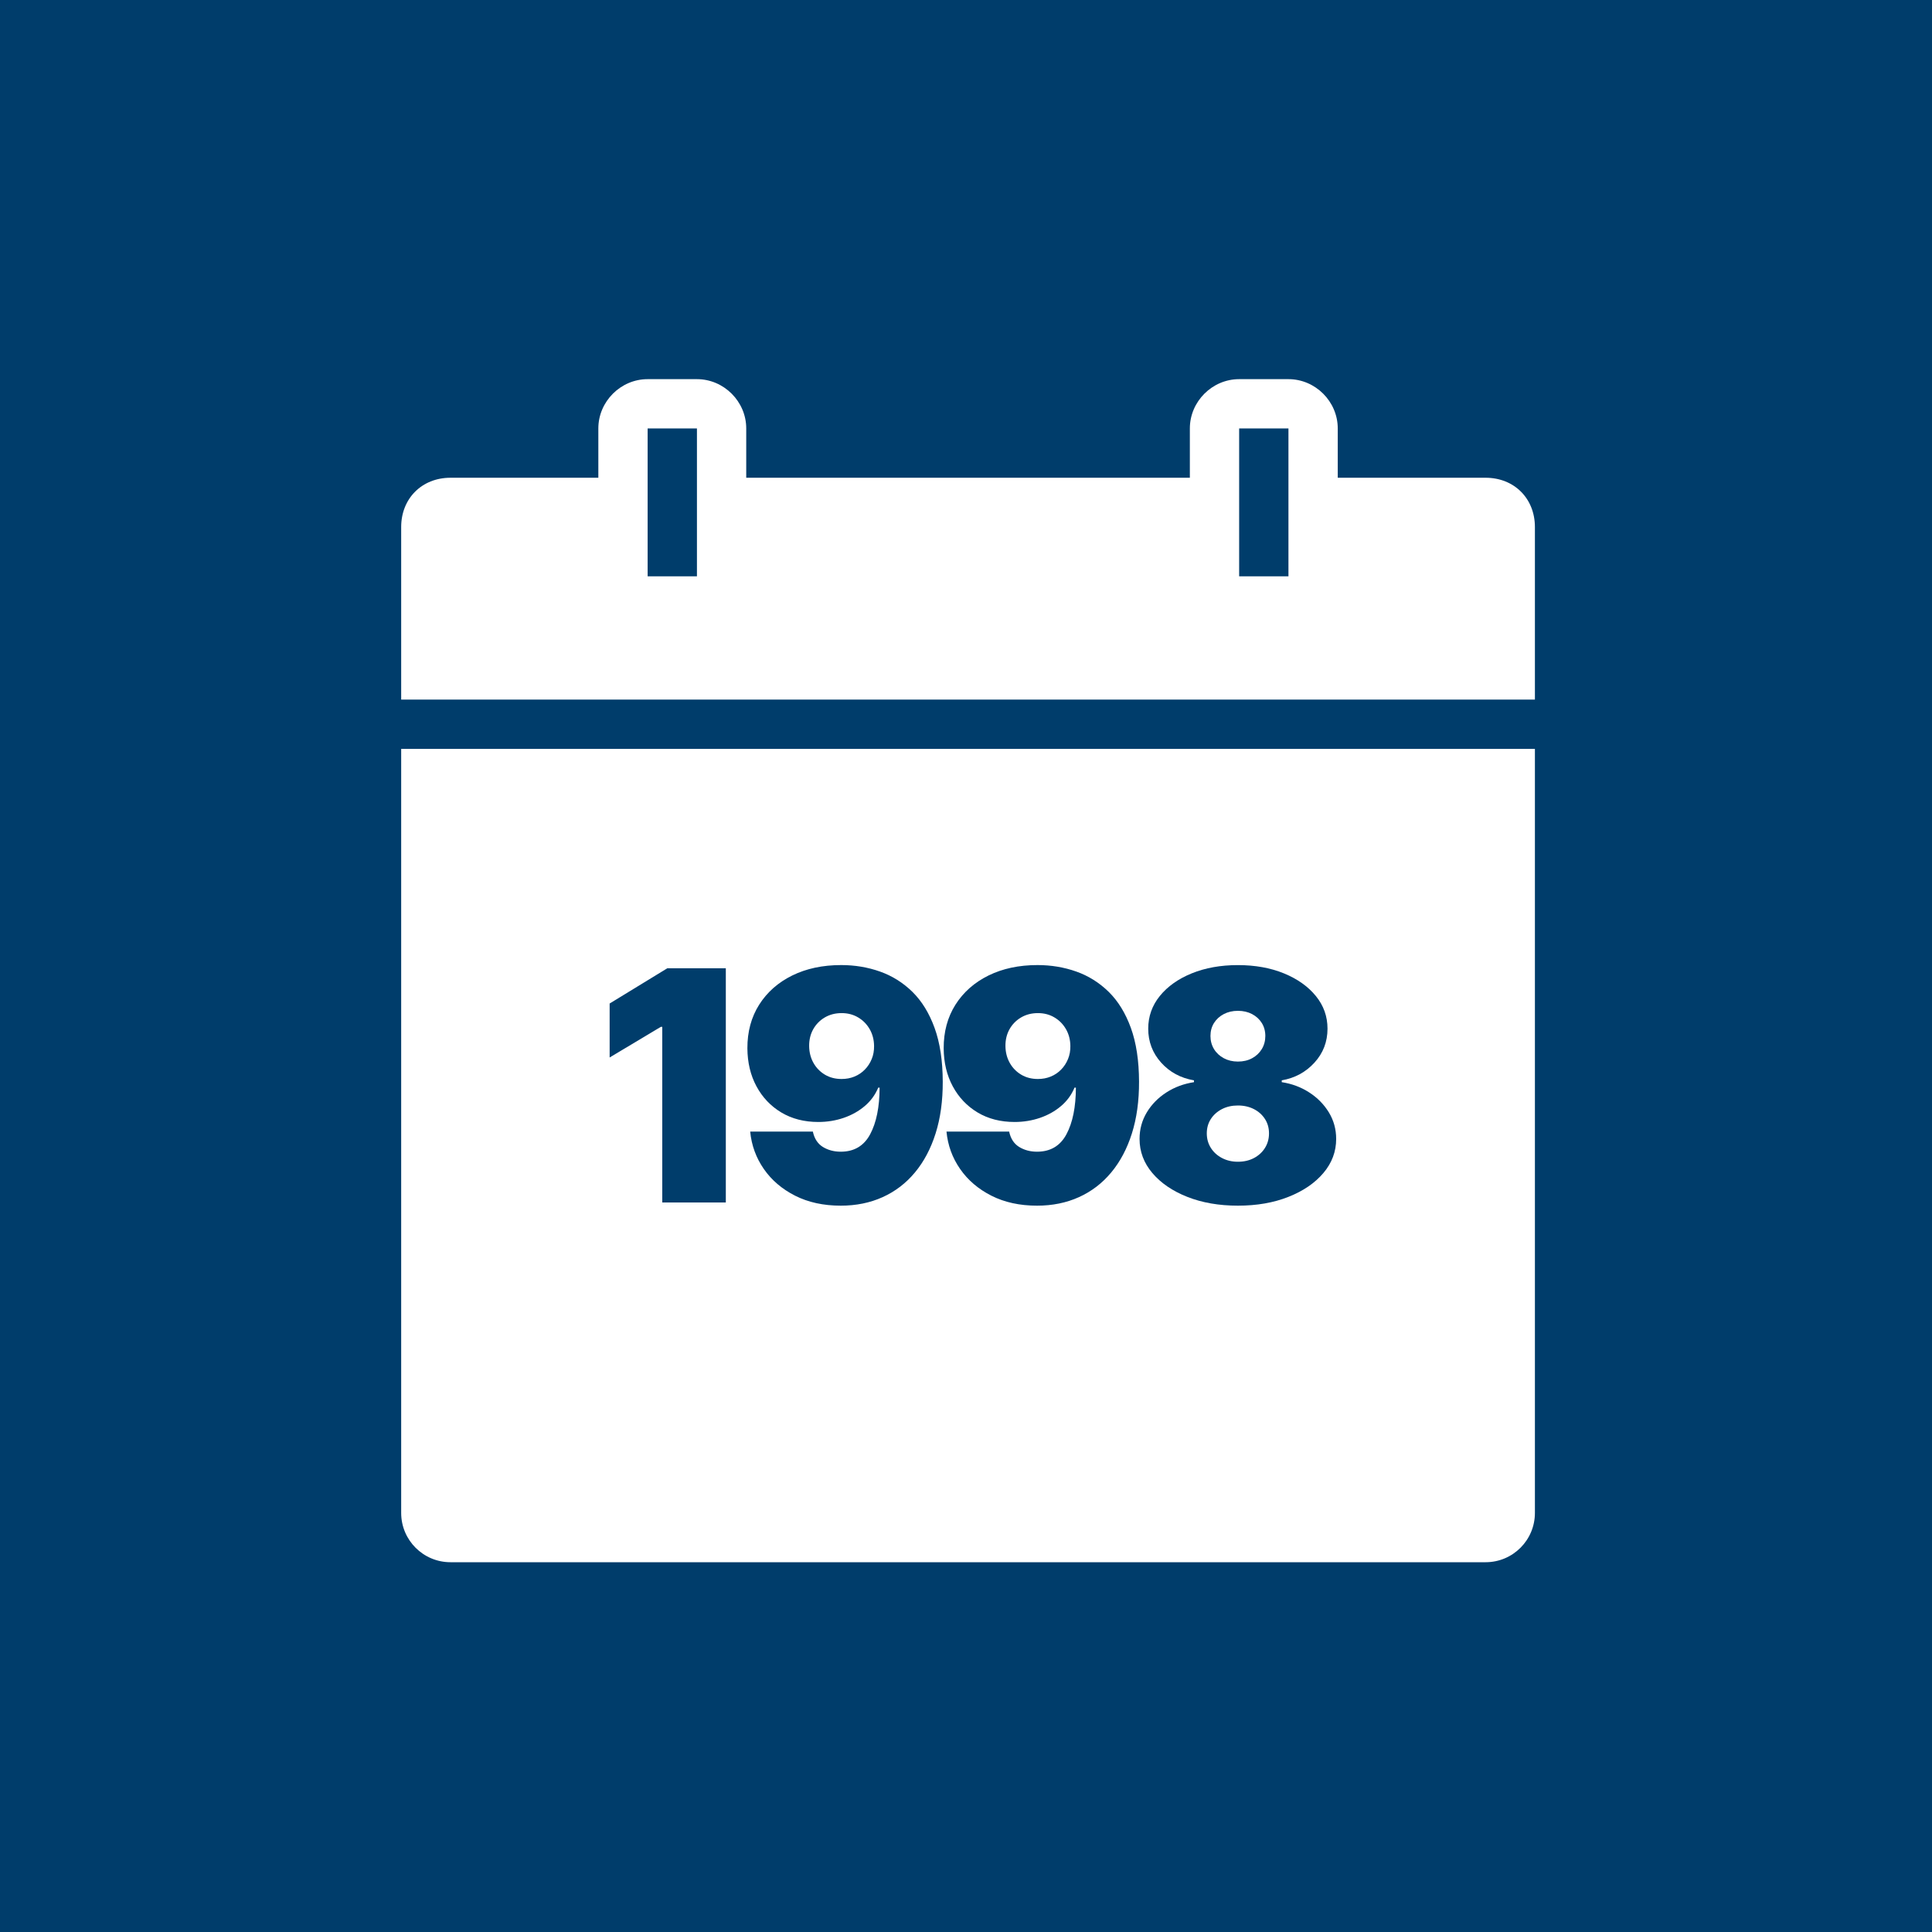
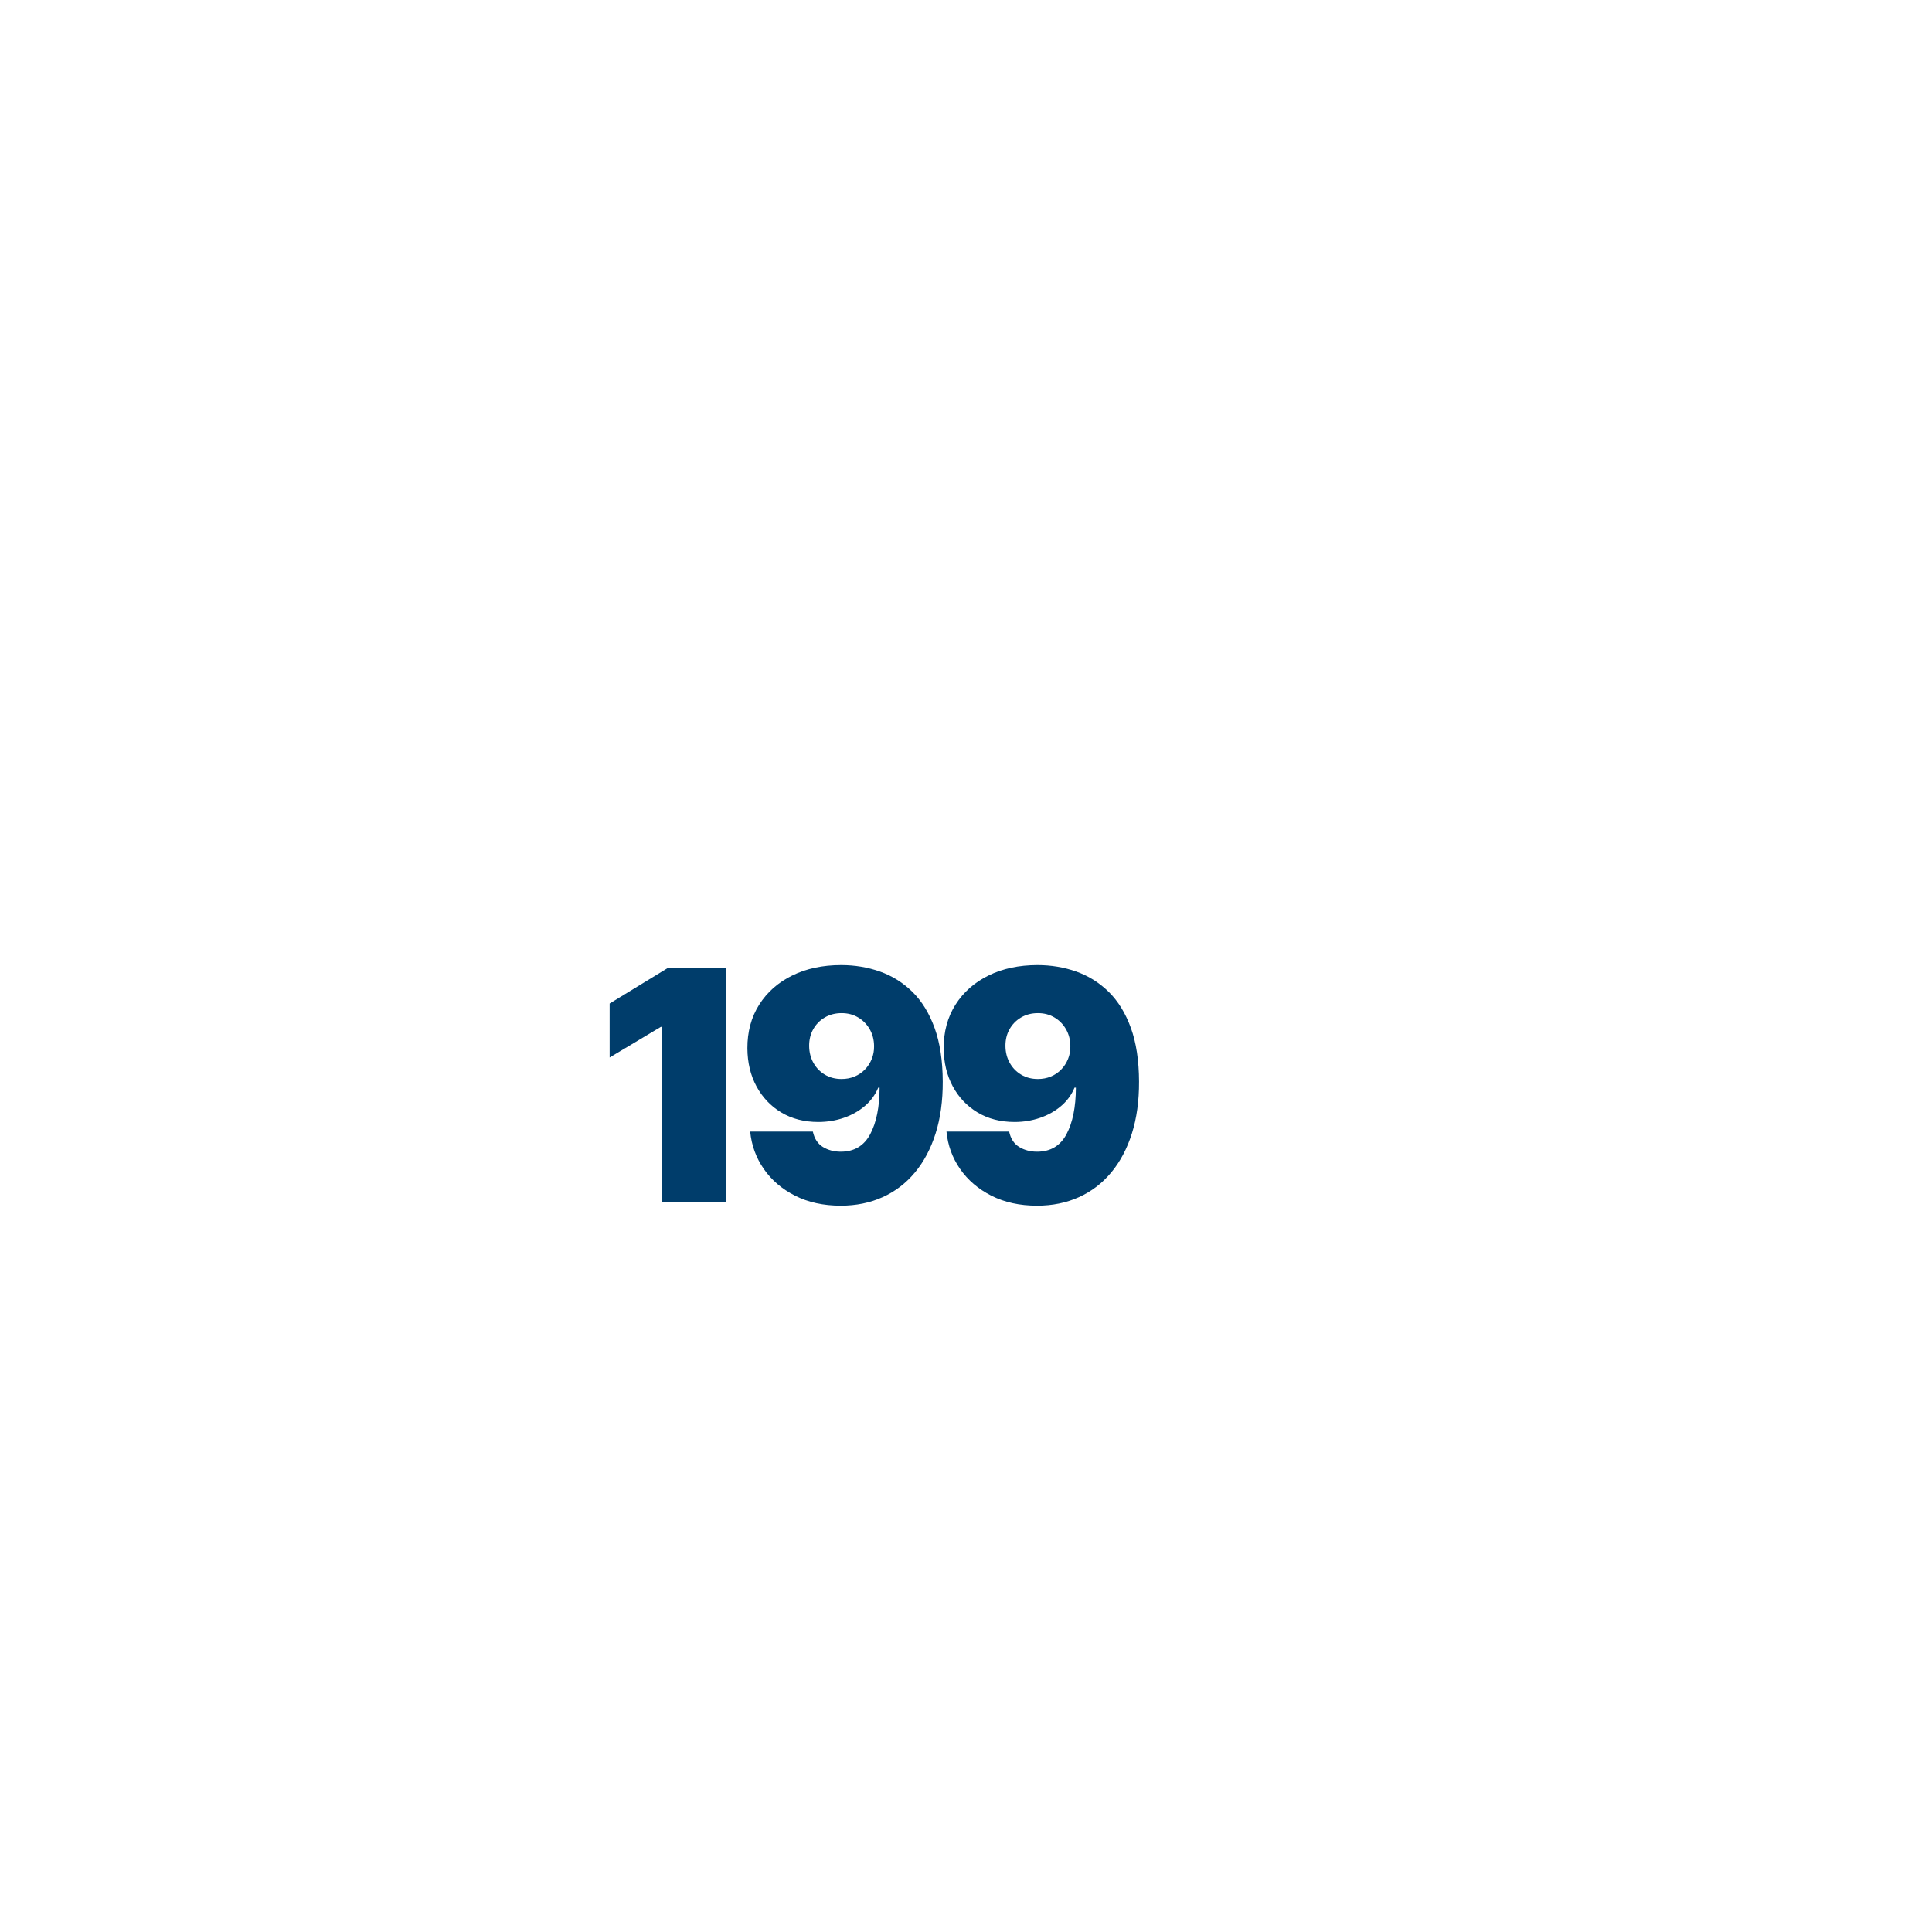
<svg xmlns="http://www.w3.org/2000/svg" version="1.1" id="Layer_1" x="0px" y="0px" viewBox="0 0 600 600" style="enable-background:new 0 0 600 600;" xml:space="preserve">
  <style type="text/css">
	.st0{fill:#003D6B;}
	.st1{fill:#FFFFFF;}
</style>
-   <rect class="st0" width="600" height="600" />
  <g>
    <path class="st1" d="M201.13,117.75c-8.37,0-15.31,6.94-15.31,15.31v15.31H139.9c-8.88,0-15.31,6.43-15.31,15.31v53.58h352.09   v-53.58c0-8.88-6.43-15.31-15.31-15.31h-45.92v-15.31c0-8.37-6.94-15.31-15.31-15.31h-15.31c-8.37,0-15.31,6.94-15.31,15.31v15.31   H231.75v-15.31c0-8.37-6.94-15.31-15.31-15.31H201.13z" />
-     <rect x="201.13" y="133.06" class="st0" width="15.31" height="45.92" />
-     <rect x="384.83" y="133.06" class="st0" width="15.31" height="45.92" />
-     <path class="st1" d="M124.59,232.57v237.28c0,8.46,6.85,15.31,15.31,15.31h321.47c8.46,0,15.31-6.85,15.31-15.31V232.57H124.59z" />
  </g>
  <g>
    <path class="st0" d="M225.41,300.71v72.73h-19.74v-54.55h-0.43l-15.91,9.52v-16.76l17.9-10.94H225.41z" />
    <path class="st0" d="M261.24,299.71c4.24,0,8.25,0.67,12.04,2.01c3.79,1.34,7.14,3.44,10.07,6.3c2.92,2.87,5.22,6.6,6.89,11.2   s2.52,10.17,2.54,16.71c0.02,5.97-0.72,11.32-2.22,16.07c-1.5,4.75-3.65,8.79-6.43,12.13s-6.12,5.89-10.01,7.65   c-3.89,1.76-8.23,2.65-13.01,2.65c-5.37,0-10.1-1.03-14.17-3.09c-4.07-2.06-7.32-4.83-9.73-8.31c-2.41-3.48-3.82-7.35-4.23-11.61   h19.46c0.47,2.2,1.52,3.79,3.12,4.78c1.61,0.98,3.46,1.47,5.54,1.47c4.17,0,7.21-1.81,9.14-5.42c1.93-3.61,2.91-8.43,2.93-14.47   h-0.43c-0.92,2.23-2.32,4.13-4.19,5.72c-1.87,1.59-4.05,2.81-6.53,3.66s-5.11,1.28-7.88,1.28c-4.38,0-8.22-0.99-11.51-2.96   c-3.29-1.98-5.86-4.69-7.71-8.13c-1.85-3.44-2.78-7.37-2.81-11.77c-0.02-5.16,1.2-9.68,3.66-13.57c2.46-3.88,5.88-6.9,10.26-9.06   C250.42,300.79,255.48,299.71,261.24,299.71z M261.38,314.63c-1.97,0-3.71,0.45-5.24,1.35c-1.53,0.9-2.72,2.12-3.59,3.66   c-0.86,1.54-1.28,3.28-1.26,5.22c0.02,1.94,0.47,3.68,1.33,5.22s2.05,2.76,3.55,3.66c1.5,0.9,3.24,1.35,5.2,1.35   c1.44,0,2.78-0.25,4.01-0.76c1.23-0.51,2.3-1.23,3.21-2.17c0.91-0.93,1.62-2.02,2.13-3.27c0.51-1.24,0.75-2.59,0.73-4.03   c-0.02-1.94-0.47-3.68-1.35-5.22c-0.88-1.54-2.07-2.76-3.59-3.66C265.01,315.08,263.3,314.63,261.38,314.63z" />
    <path class="st0" d="M322.2,299.71c4.24,0,8.25,0.67,12.04,2.01c3.79,1.34,7.14,3.44,10.07,6.3c2.92,2.87,5.22,6.6,6.89,11.2   s2.52,10.17,2.54,16.71c0.02,5.97-0.72,11.32-2.22,16.07c-1.5,4.75-3.65,8.79-6.43,12.13c-2.78,3.34-6.12,5.89-10.01,7.65   s-8.23,2.65-13.01,2.65c-5.37,0-10.1-1.03-14.17-3.09c-4.07-2.06-7.32-4.83-9.73-8.31c-2.42-3.48-3.82-7.35-4.23-11.61h19.46   c0.47,2.2,1.51,3.79,3.12,4.78c1.61,0.98,3.46,1.47,5.54,1.47c4.17,0,7.21-1.81,9.14-5.42c1.93-3.61,2.91-8.43,2.93-14.47h-0.43   c-0.92,2.23-2.32,4.13-4.19,5.72c-1.87,1.59-4.05,2.81-6.53,3.66c-2.49,0.85-5.11,1.28-7.88,1.28c-4.38,0-8.22-0.99-11.51-2.96   c-3.29-1.98-5.86-4.69-7.71-8.13c-1.85-3.44-2.78-7.37-2.81-11.77c-0.02-5.16,1.2-9.68,3.66-13.57c2.46-3.88,5.88-6.9,10.26-9.06   C311.38,300.79,316.45,299.71,322.2,299.71z M322.34,314.63c-1.97,0-3.71,0.45-5.24,1.35c-1.53,0.9-2.72,2.12-3.59,3.66   c-0.86,1.54-1.28,3.28-1.26,5.22c0.02,1.94,0.47,3.68,1.33,5.22s2.05,2.76,3.55,3.66c1.5,0.9,3.24,1.35,5.2,1.35   c1.44,0,2.78-0.25,4.01-0.76c1.23-0.51,2.3-1.23,3.21-2.17c0.91-0.93,1.62-2.02,2.13-3.27c0.51-1.24,0.75-2.59,0.73-4.03   c-0.02-1.94-0.47-3.68-1.35-5.22c-0.88-1.54-2.07-2.76-3.59-3.66C325.98,315.08,324.26,314.63,322.34,314.63z" />
-     <path class="st0" d="M384.44,374.43c-5.87,0-11.11-0.91-15.71-2.73c-4.61-1.82-8.23-4.3-10.87-7.42s-3.96-6.65-3.96-10.58   c0-3.01,0.75-5.75,2.25-8.24c1.5-2.49,3.53-4.55,6.09-6.2s5.41-2.7,8.56-3.18v-0.57c-4.14-0.71-7.55-2.55-10.21-5.52   c-2.66-2.97-4-6.48-4-10.53c0-3.81,1.21-7.2,3.62-10.17c2.42-2.97,5.72-5.31,9.91-7.01c4.19-1.7,8.96-2.56,14.31-2.56   s10.12,0.86,14.31,2.57c4.19,1.72,7.49,4.06,9.91,7.03c2.42,2.97,3.62,6.35,3.62,10.14c0,4.07-1.35,7.59-4.05,10.55   c-2.7,2.96-6.08,4.79-10.16,5.5v0.57c3.12,0.47,5.97,1.53,8.52,3.18c2.56,1.65,4.59,3.71,6.11,6.2c1.51,2.49,2.27,5.23,2.27,8.24   c0,3.93-1.32,7.46-3.96,10.58c-2.64,3.12-6.26,5.6-10.87,7.42C395.55,373.52,390.32,374.43,384.44,374.43z M384.44,360.79   c1.87,0,3.53-0.38,4.97-1.14s2.59-1.8,3.43-3.14c0.84-1.34,1.26-2.85,1.26-4.53c0-1.68-0.42-3.17-1.26-4.47   c-0.84-1.3-1.98-2.33-3.43-3.07s-3.1-1.12-4.97-1.12c-1.85,0-3.5,0.37-4.95,1.12s-2.6,1.77-3.45,3.07   c-0.84,1.3-1.26,2.79-1.26,4.47c0,1.68,0.42,3.18,1.26,4.51c0.84,1.33,1.99,2.37,3.45,3.14S382.6,360.79,384.44,360.79z    M384.44,329.68c1.66,0,3.12-0.34,4.4-1.03c1.28-0.69,2.28-1.63,3.02-2.84c0.73-1.21,1.1-2.57,1.1-4.08c0-1.52-0.37-2.86-1.1-4.03   c-0.73-1.17-1.74-2.1-3.02-2.77c-1.28-0.67-2.75-1.01-4.4-1.01c-1.63,0-3.09,0.34-4.38,1.01c-1.29,0.67-2.3,1.6-3.04,2.77   c-0.73,1.17-1.1,2.51-1.1,4.03c0,1.51,0.37,2.87,1.1,4.07c0.73,1.2,1.75,2.14,3.04,2.84C381.35,329.33,382.81,329.68,384.44,329.68   z" />
  </g>
</svg>